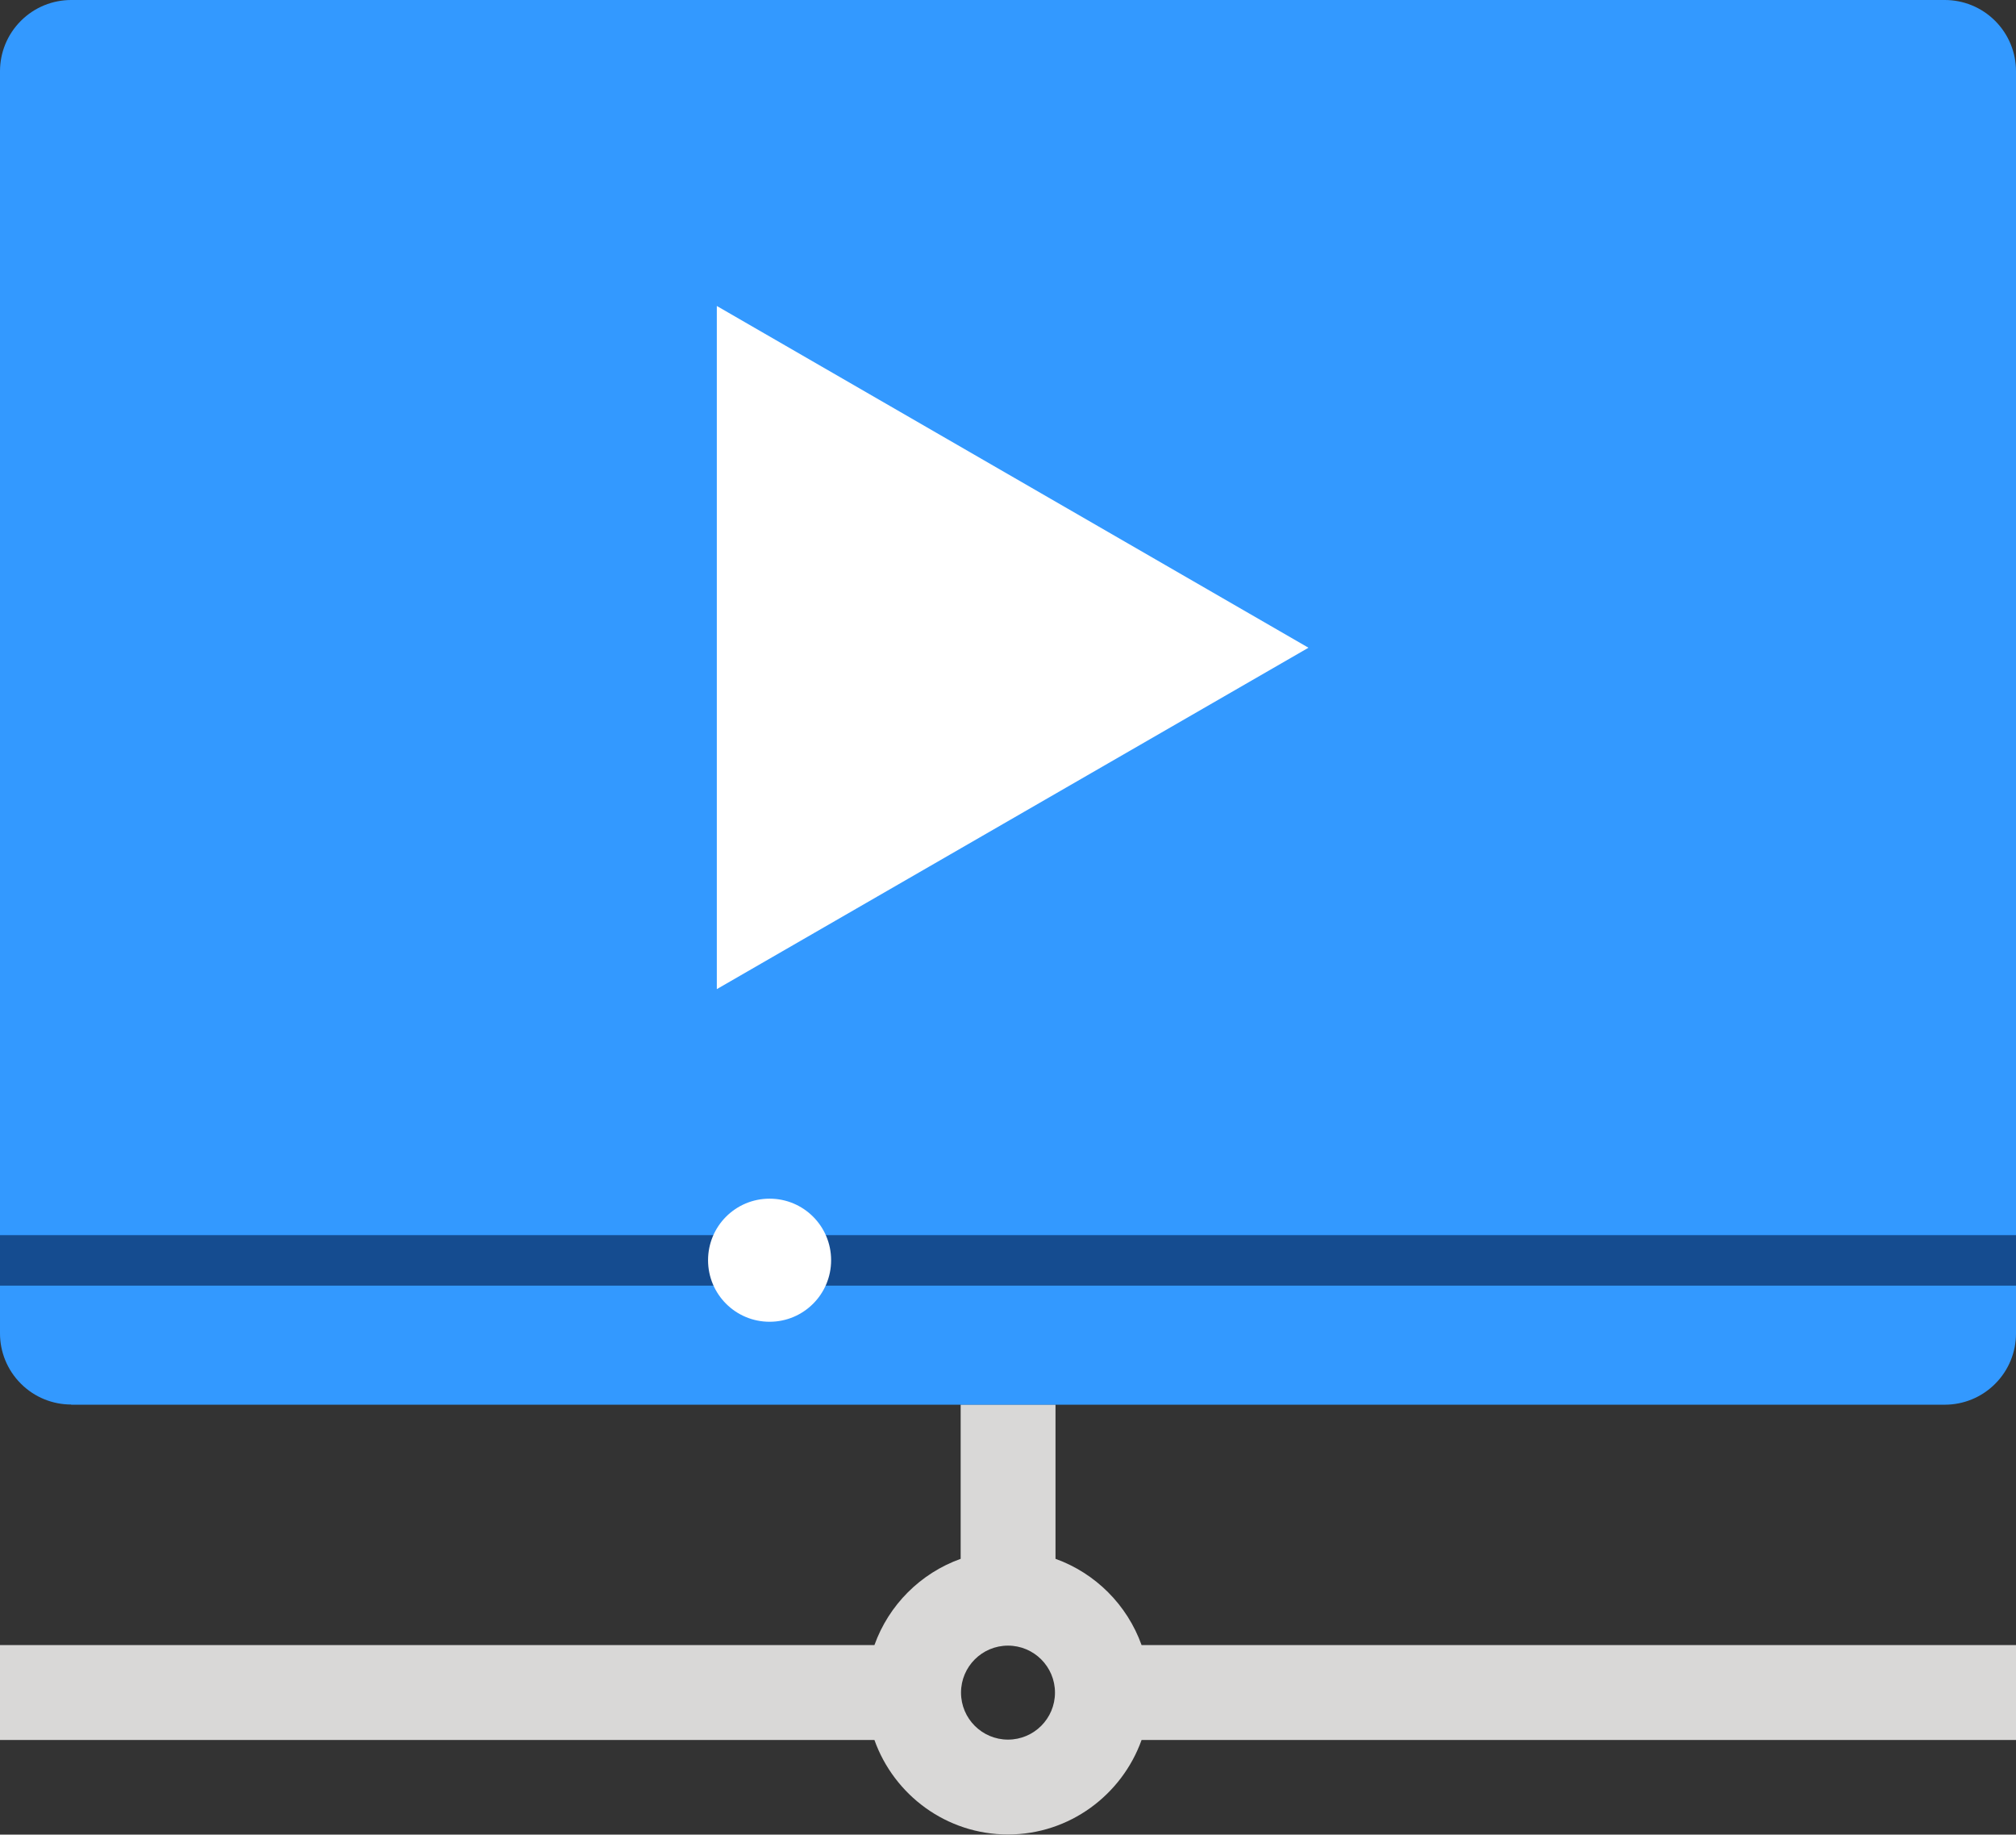
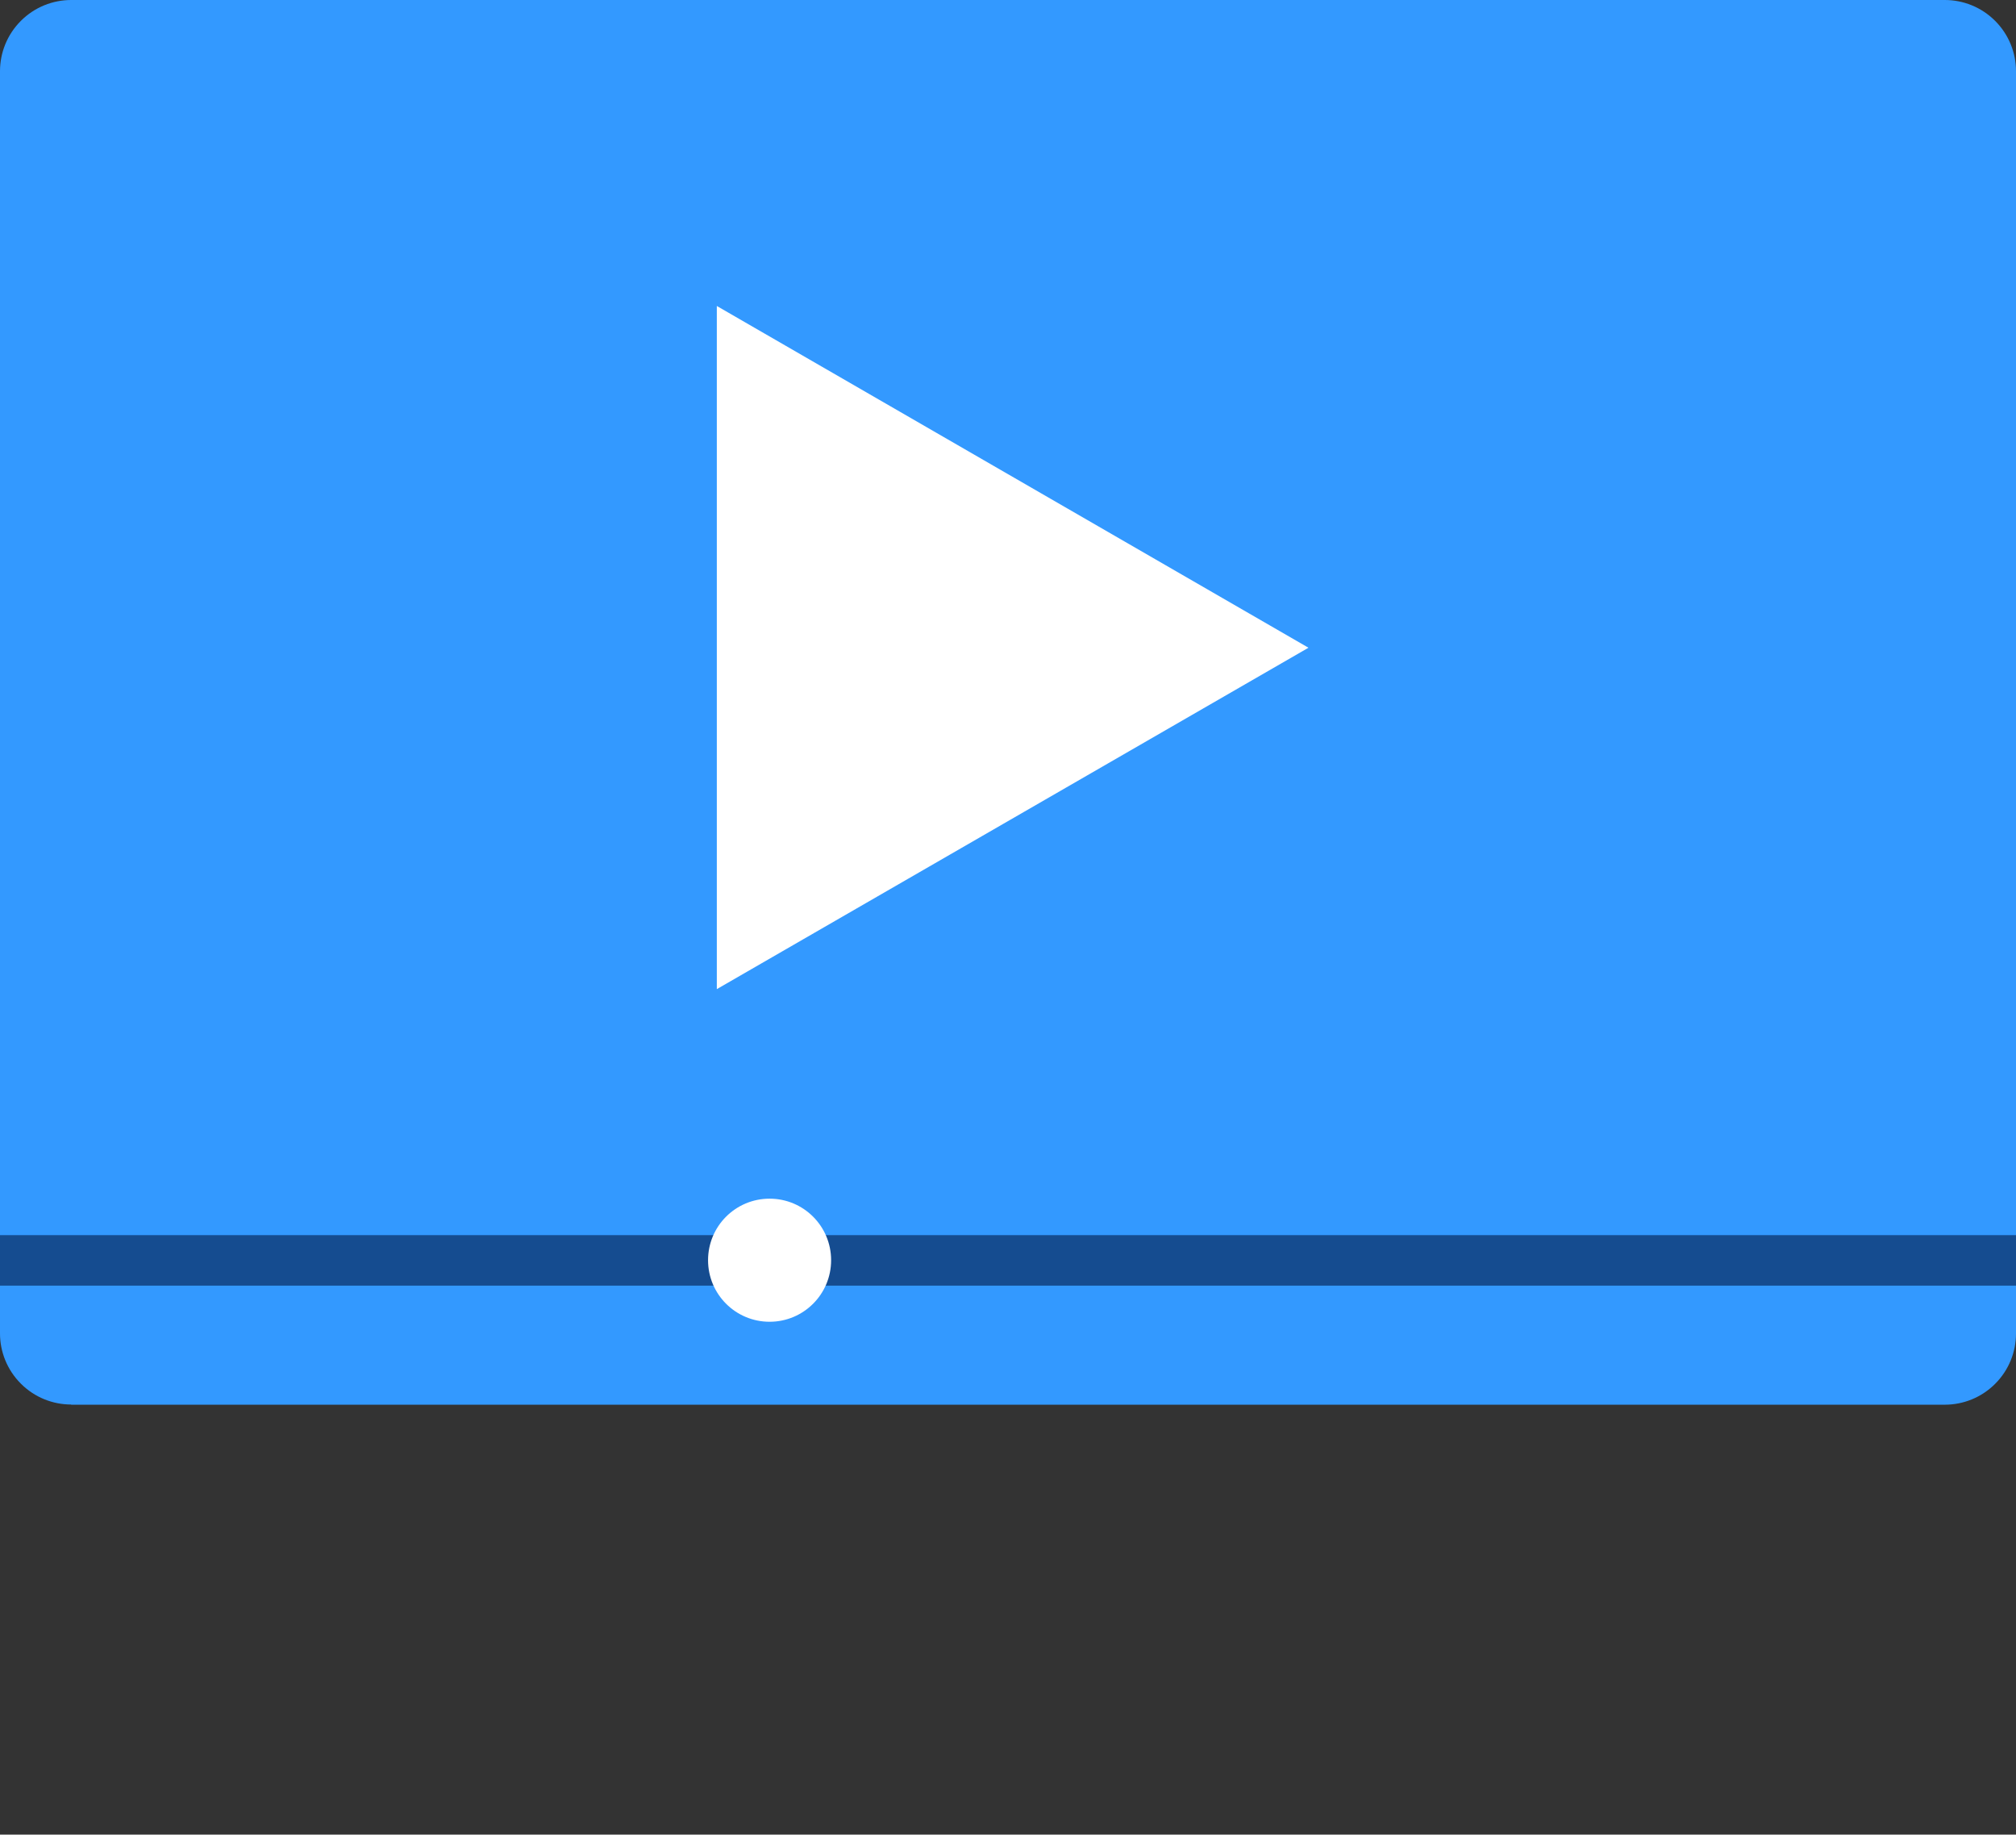
<svg xmlns="http://www.w3.org/2000/svg" width="115" height="104.63" viewBox="0 0 115 104.63">
  <rect x="0" y="0" width="115" height="104.63" fill="#333333" stroke="none" />
  <g id="a" />
  <g id="b">
    <g id="c">
      <g>
-         <path d="M115,93.82h-49.88c-.82-2.29-2.63-4.1-4.91-4.92v-8.8h-5.41v8.8c-2.29,.82-4.1,2.63-4.92,4.92H0v5.41H49.88c1.12,3.14,4.11,5.39,7.62,5.39s6.5-2.26,7.62-5.39h49.88v-5.41Zm-57.5,5.39c-1.48,0-2.68-1.2-2.68-2.68s1.2-2.68,2.68-2.68,2.68,1.2,2.68,2.68-1.2,2.68-2.68,2.68Z" fill="#d9d8d7" />
        <path d="M4.06,80.1c-1.04,0-2.08-.4-2.87-1.19C.4,78.12,0,77.08,0,76.05V4.06C0,3.02,.4,1.98,1.19,1.19,1.98,.4,3.02,0,4.06,0H110.94c1.04,0,2.08,.4,2.87,1.19,.79,.79,1.19,1.83,1.19,2.87V76.05c0,1.04-.4,2.08-1.19,2.87-.79,.79-1.83,1.19-2.87,1.19H4.06Z" fill="#39f" />
        <polygon points="40.89 17.45 74.64 36.94 40.89 56.41 40.89 17.45" fill="#fff" />
        <g>
          <rect x="0" y="70.44" width="115" height="2.88" fill="#154c90" />
          <path d="M47.41,71.87c0,1.94-1.57,3.51-3.51,3.51s-3.51-1.57-3.51-3.51,1.57-3.51,3.51-3.51,3.51,1.57,3.51,3.51Z" fill="#fff" />
        </g>
      </g>
    </g>
  </g>
</svg>